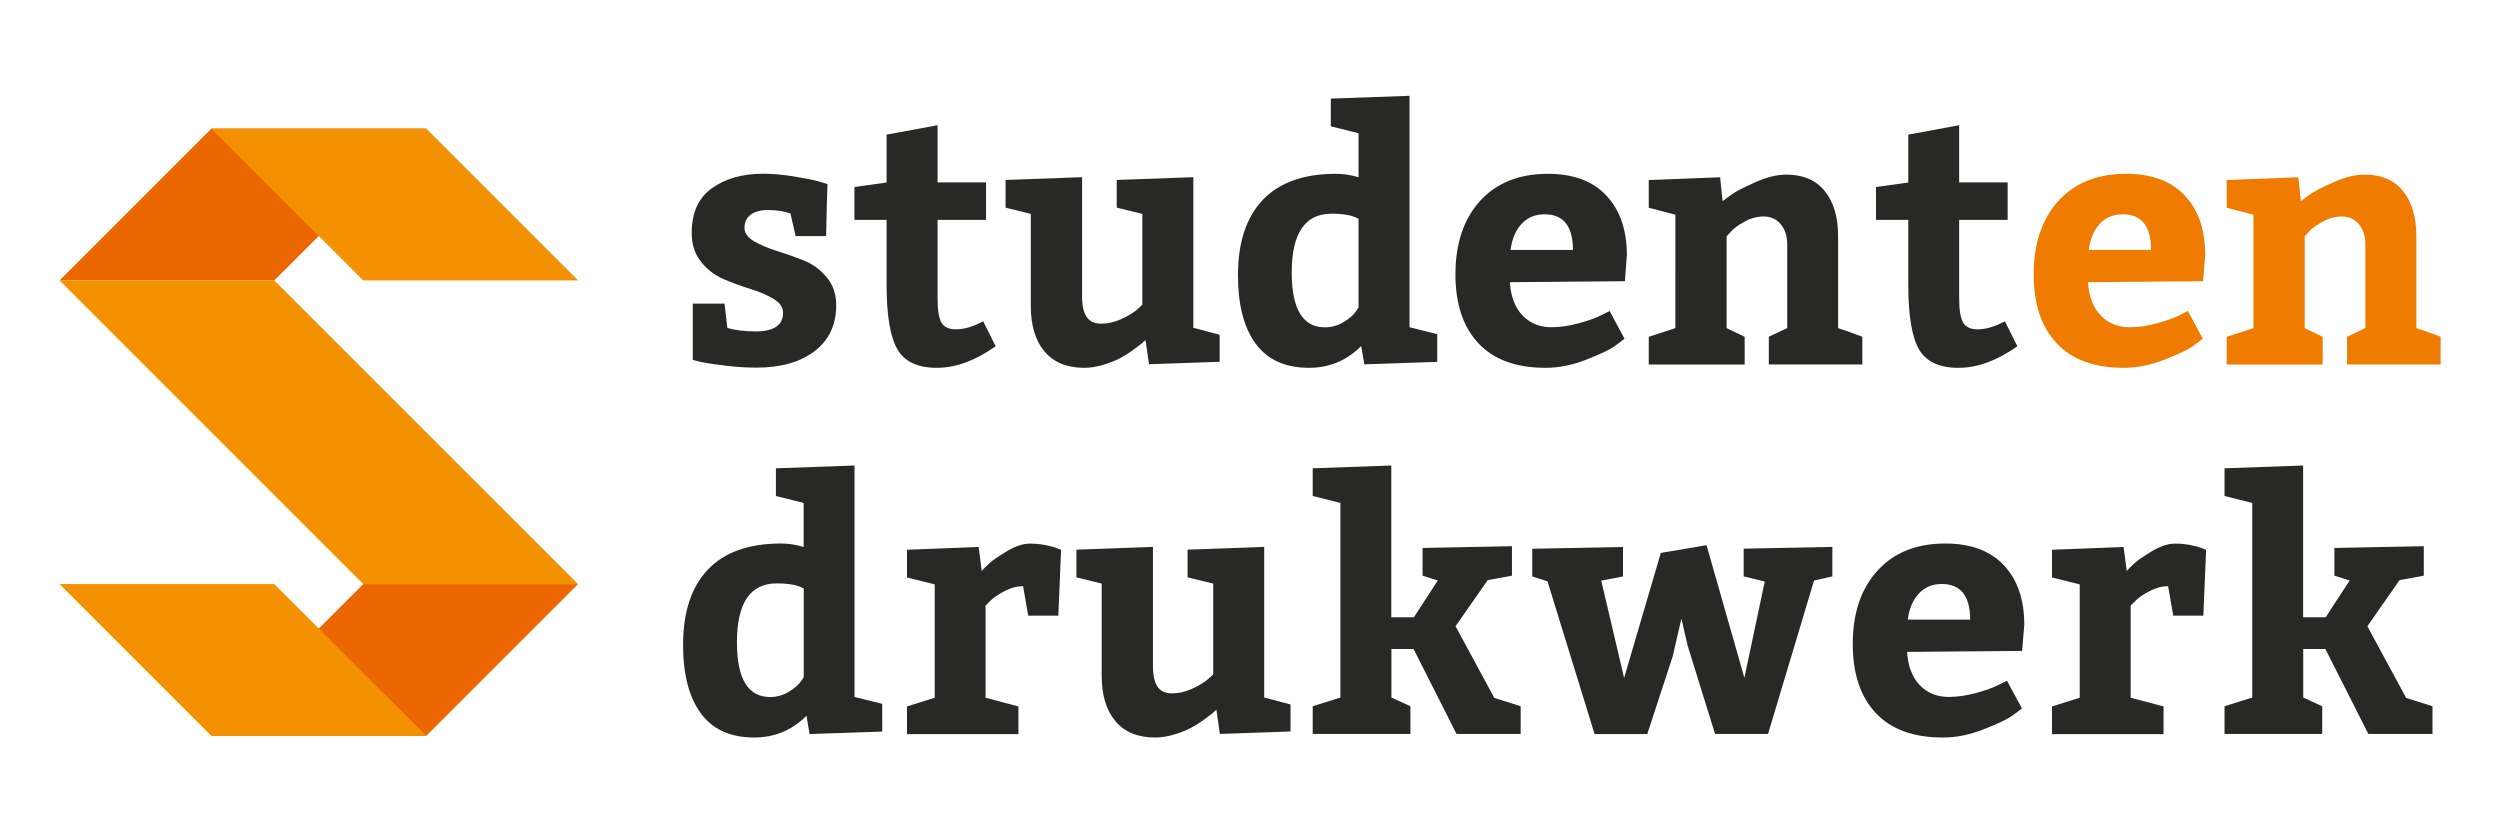
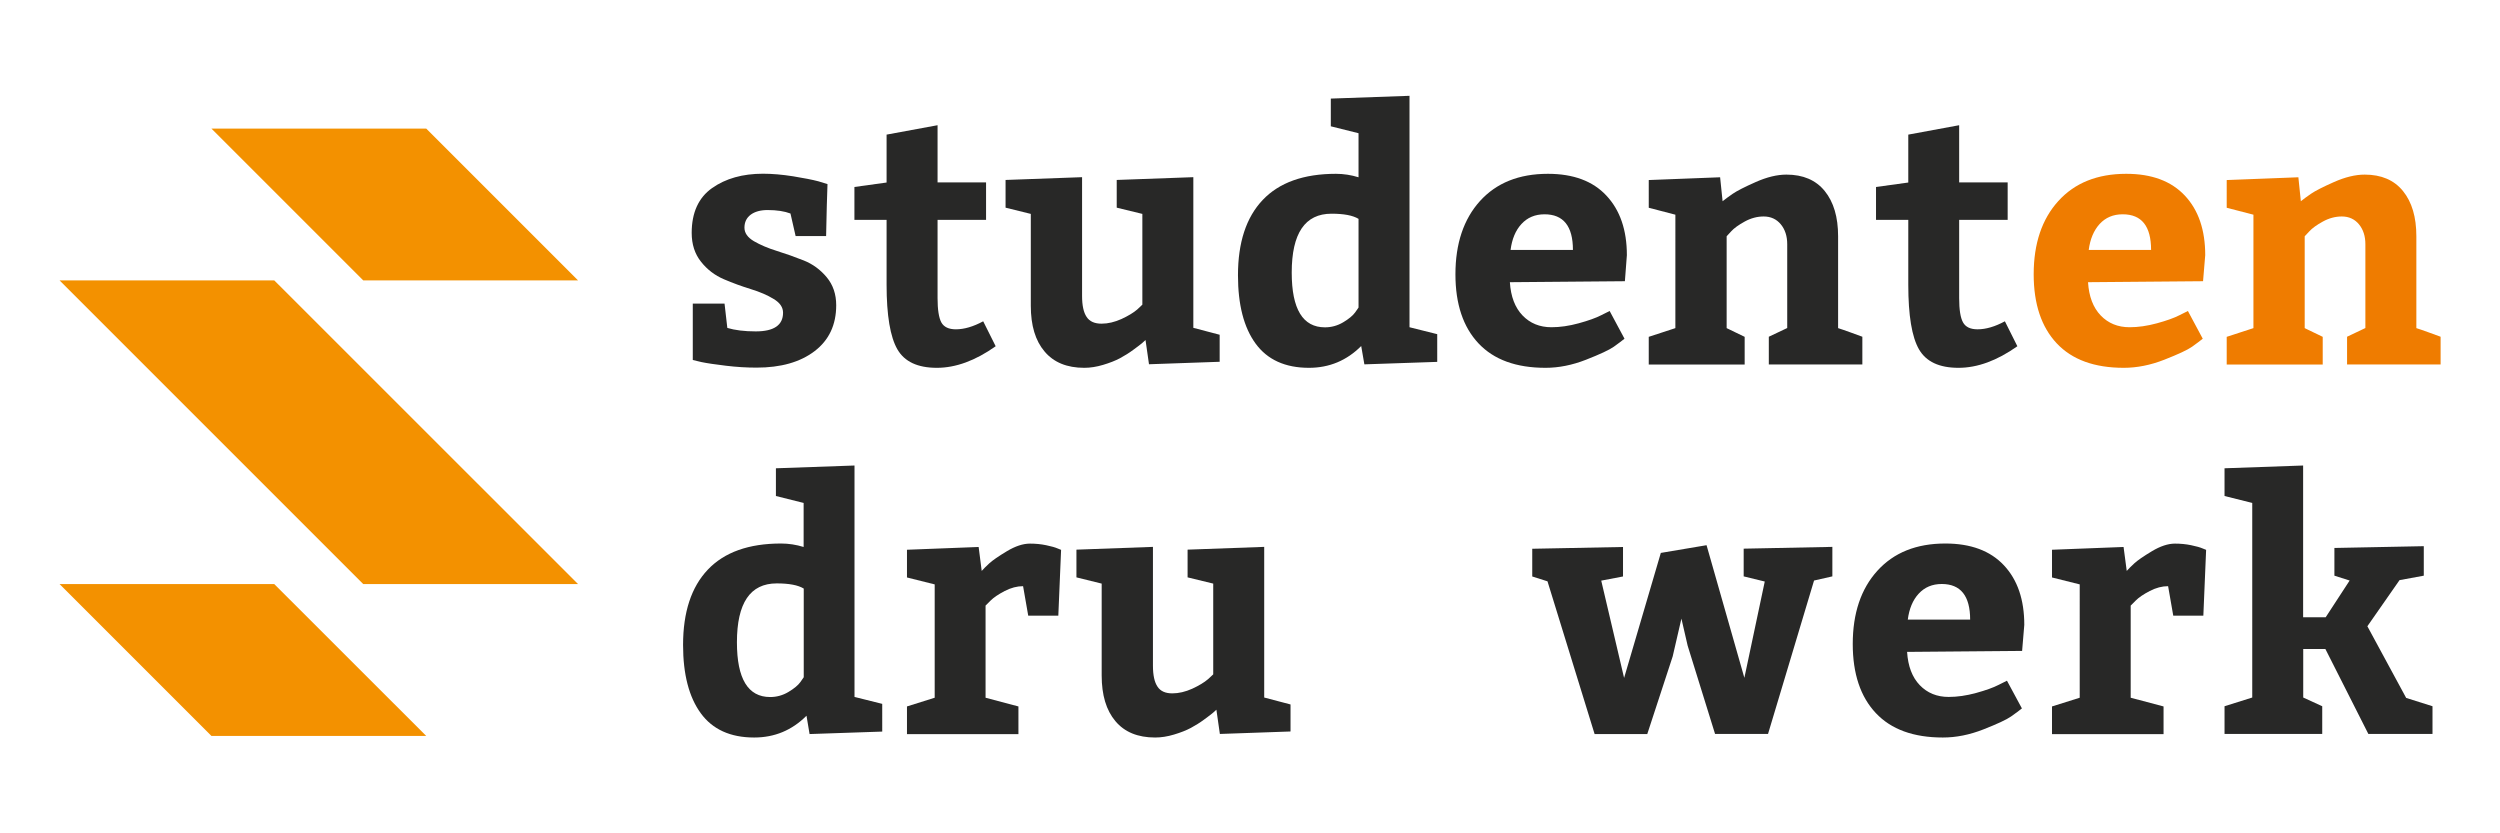
<svg xmlns="http://www.w3.org/2000/svg" version="1.1" id="Layer_1" x="0px" y="0px" width="225" height="75" viewBox="0 0 595.3 841.9" enable-background="new 0 0 595.3 841.9" xml:space="preserve">
-   <polygon fill="#EC6602" points="-534.6,129.9 -751.6,129.9 -905,283.3 -688.1,283.3 " />
-   <polygon fill="#EC6602" points="-751.6,743.5 -534.6,743.5 -381.2,590.1 -598.2,590.1 " />
  <polygon fill="#F39100" points="-905,283.3 -688.1,283.3 -381.2,590.1 -598.2,590.1 " />
  <polygon fill="#F39100" points="-751.6,129.9 -534.6,129.9 -381.2,283.3 -598.2,283.3 " />
  <polygon fill="#F39100" points="-534.6,743.5 -751.6,743.5 -905,590.1 -688.1,590.1 " />
  <g>
    <path fill="#282827" d="M-233.2,306.8l2.8,24.5c7.7,2.3,17.3,3.5,28.7,3.5c18.4,0,27.6-6.3,27.6-18.9c0-5.4-3.1-10-9.4-13.8   c-6.3-3.9-14-7.2-23.1-10c-9.1-2.8-18.2-6.1-27.3-10c-9.1-3.9-16.8-9.7-23.1-17.7c-6.3-7.9-9.4-17.6-9.4-29.1   c0-20.5,6.9-35.6,20.6-45.3c13.8-9.7,30.9-14.5,51.5-14.5c9.3,0,19.4,0.9,30.3,2.6c10.8,1.8,19.4,3.4,25.7,5.1l9.1,2.8   c-0.5,11.7-0.9,29.2-1.4,52.5h-30.8l-5.2-22.8c-6.1-2.3-13.8-3.5-23.1-3.5c-7.2,0-12.9,1.6-17.1,4.7c-4.2,3.2-6.3,7.5-6.3,13.1   c0,5.4,3.2,9.9,9.6,13.7c6.4,3.7,14.1,7,23.1,9.8c9,2.8,18,6,27.1,9.6c9.1,3.6,16.9,9.3,23.3,17c6.4,7.7,9.6,17.1,9.6,28.3   c0,19.8-7.3,35.3-21.9,46.4c-14.6,11.1-34.1,16.6-58.6,16.6c-9.8,0-20.1-0.6-30.8-1.9c-10.7-1.3-19-2.5-24.8-3.7l-8.8-2.1v-57   H-233.2z" />
    <path fill="#282827" d="M-18.7,371.6c-19.4,0-32.7-6.2-39.9-18.7c-7.2-12.5-10.9-34.2-10.9-65.3v-65.5H-102v-33.2l32.5-4.5V136   l51.5-9.5v57.8h49v37.8h-49v79.1c0,11.7,1.3,19.8,3.8,24.5c2.6,4.7,7.5,7,14.7,7c8.4,0,17.6-2.7,27.6-8.1l12.6,25.2   C20.3,364.3,0.4,371.6-18.7,371.6z" />
    <path fill="#282827" d="M76.2,308.9v-92.8l-25.5-6.3v-28l77.3-2.8v120c0,9.6,1.5,16.6,4.6,21.2c3,4.6,8.1,6.8,15.1,6.8   c6.5,0,13.2-1.6,20.1-4.7c6.9-3.2,12.2-6.4,15.9-9.6l5.2-4.9v-91.7l-25.9-6.3v-28l77.4-2.8v152.2l26.6,7v27.3l-71.4,2.5l-3.5-24.5   c-0.7,0.7-1.8,1.7-3.3,3c-1.5,1.3-4.5,3.6-8.9,6.8c-4.4,3.3-9,6.1-13.6,8.6c-4.7,2.5-10.3,4.7-17,6.7c-6.6,2-13,3-19.1,3   c-17.5,0-30.9-5.5-40.1-16.5C80.8,344.2,76.2,328.8,76.2,308.9z" />
    <path fill="#282827" d="M486.7,365.6l-73.5,2.5l-3.2-18.5c-14.7,14.7-32.3,22-52.8,22c-24,0-42-8.2-53.9-24.5   c-11.9-16.3-17.8-39.3-17.8-69c0-33.1,8.3-58.5,25-76.1c16.7-17.6,41.4-26.4,74-26.4c7.7,0,15.3,1.2,22.8,3.5v-44.5l-28-7v-28   l79.5-2.8v233.8l28,7V365.6z M407.3,310.7v-89.6c-5.8-3.5-14.9-5.2-27.3-5.2c-26.8,0-40.2,19.8-40.2,59.5   c0,36.9,11.2,55.3,33.6,55.3c6.5,0,12.7-1.7,18.4-5.1c5.7-3.4,9.7-6.7,12.1-10L407.3,310.7z" />
    <path fill="#282827" d="M676.4,284.1l-116.2,1c0.9,14.5,5.2,25.7,12.8,33.6c7.6,7.9,17.3,11.9,29.2,11.9c8.6,0,17.8-1.3,27.6-4   c9.8-2.7,17.4-5.4,22.8-8.2l8.4-4.2l15,28c-2.6,2.1-6.2,4.8-10.8,8.1c-4.7,3.3-14,7.6-28,13.1c-14,5.5-27.7,8.2-41,8.2   c-29.6,0-52.2-8.2-67.7-24.7c-15.5-16.5-23.3-39.7-23.3-69.8c0-31,8.3-55.7,24.8-74c16.6-18.3,39.4-27.5,68.6-27.5   c25.7,0,45.4,7.3,59.1,22c13.8,14.7,20.7,34.8,20.7,60.2L676.4,284.1z M595.2,216.5c-9.6,0-17.3,3.3-23.3,9.8   c-6,6.5-9.6,15.3-11,26.2h63C623.9,228.5,614.3,216.5,595.2,216.5z" />
    <path fill="#282827" d="M700.2,181.9l72.4-2.8l2.5,24.2c2.6-2.1,6-4.6,10.2-7.5c4.2-2.9,12-6.9,23.3-11.9c11.3-5,21.6-7.5,31-7.5   c16.8,0,29.7,5.5,38.7,16.6c9,11.1,13.5,26.3,13.5,45.7v92.8c3,0.9,7.4,2.5,13,4.5c5.6,2.1,9.5,3.5,11.5,4.2v28h-94.5v-28l18.6-8.8   v-84.7c0-8.2-2.2-14.9-6.5-20.1c-4.3-5.2-10.1-7.9-17.3-7.9c-6.5,0-12.9,1.7-19.1,5.1c-6.2,3.4-10.8,6.7-13.8,10l-4.5,4.9v92.8   l18.2,8.8v28h-96.9v-28l26.9-8.8V216.9l-26.9-7V181.9z" />
    <path fill="#282827" d="M1013.4,371.6c-19.4,0-32.7-6.2-39.9-18.7c-7.2-12.5-10.8-34.2-10.8-65.3v-65.5h-32.6v-33.2l32.6-4.5V136   l51.4-9.5v57.8h49v37.8h-49v79.1c0,11.7,1.3,19.8,3.9,24.5c2.6,4.7,7.5,7,14.7,7c8.4,0,17.6-2.7,27.6-8.1l12.6,25.2   C1052.4,364.3,1032.6,371.6,1013.4,371.6z" />
    <path fill="#EF7C00" d="M1260.5,284.1l-116.2,1c0.9,14.5,5.2,25.7,12.8,33.6c7.6,7.9,17.3,11.9,29.2,11.9c8.6,0,17.8-1.3,27.7-4   c9.8-2.7,17.4-5.4,22.8-8.2l8.4-4.2l15,28c-2.6,2.1-6.2,4.8-10.8,8.1c-4.7,3.3-14,7.6-28,13.1c-14,5.5-27.7,8.2-41,8.2   c-29.6,0-52.2-8.2-67.7-24.7c-15.5-16.5-23.3-39.7-23.3-69.8c0-31,8.3-55.7,24.9-74c16.6-18.3,39.4-27.5,68.6-27.5   c25.7,0,45.4,7.3,59.2,22c13.8,14.7,20.6,34.8,20.6,60.2L1260.5,284.1z M1179.3,216.5c-9.6,0-17.3,3.3-23.3,9.8   c-5.9,6.5-9.6,15.3-11,26.2h63C1208,228.5,1198.5,216.5,1179.3,216.5z" />
    <path fill="#EF7C00" d="M1284.3,181.9l72.5-2.8l2.5,24.2c2.6-2.1,6-4.6,10.2-7.5c4.2-2.9,12-6.9,23.3-11.9c11.3-5,21.6-7.5,31-7.5   c16.8,0,29.7,5.5,38.7,16.6c9,11.1,13.5,26.3,13.5,45.7v92.8c3,0.9,7.4,2.5,13,4.5c5.6,2.1,9.5,3.5,11.5,4.2v28h-94.5v-28l18.5-8.8   v-84.7c0-8.2-2.2-14.9-6.5-20.1c-4.3-5.2-10.1-7.9-17.3-7.9c-6.5,0-12.9,1.7-19.1,5.1c-6.2,3.4-10.8,6.7-13.8,10l-4.6,4.9v92.8   l18.2,8.8v28h-97v-28l27-8.8V216.9l-27-7V181.9z" />
  </g>
  <g>
    <path fill="#282827" d="M-73.8,739.1l-73.5,2.5l-3.1-18.5c-14.7,14.7-32.3,22-52.9,22c-24,0-42-8.2-53.9-24.5   c-11.9-16.3-17.9-39.3-17.9-69c0-33.1,8.3-58.5,25-76.1c16.7-17.6,41.4-26.4,74-26.4c7.7,0,15.3,1.2,22.8,3.5v-44.5l-28-7v-28   l79.4-2.8v233.8l28,7V739.1z M-153.2,684.2v-89.6c-5.8-3.5-14.9-5.2-27.3-5.2c-26.8,0-40.2,19.8-40.2,59.5   c0,36.9,11.2,55.3,33.6,55.3c6.5,0,12.7-1.7,18.4-5.1c5.7-3.4,9.7-6.7,12.1-10L-153.2,684.2z" />
    <path fill="#282827" d="M-48.9,555.4l72.4-2.8l3.1,24.2c1.9-2.1,4.4-4.7,7.7-7.7c3.3-3,9.2-7.1,17.7-12.2   c8.5-5.1,16.3-7.7,23.3-7.7c5.6,0,11,0.5,16.3,1.6s9.2,2.2,11.7,3.3l3.5,1.4l-2.8,66.5H73.6l-5.2-29.8c-6.1,0-12.2,1.6-18.6,4.9   c-6.3,3.3-11.1,6.5-14.4,9.8l-4.9,4.9v93.1l33.2,8.8v28H-48.9v-28l28-8.8V590.4l-28-7V555.4z" />
    <path fill="#282827" d="M147.8,682.4v-92.8l-25.5-6.3v-28l77.3-2.8v120c0,9.6,1.5,16.6,4.6,21.2c3,4.6,8,6.8,15,6.8   c6.5,0,13.2-1.6,20.1-4.7c6.9-3.2,12.2-6.4,15.9-9.6l5.3-4.9v-91.7l-25.9-6.3v-28l77.4-2.8v152.2l26.6,7v27.3l-71.4,2.5l-3.5-24.5   c-0.7,0.7-1.8,1.7-3.3,3c-1.5,1.3-4.5,3.6-8.9,6.8c-4.4,3.3-9,6.1-13.6,8.6c-4.7,2.5-10.3,4.7-17,6.7c-6.6,2-13,3-19.1,3   c-17.5,0-30.9-5.5-40.1-16.5C152.4,717.6,147.8,702.2,147.8,682.4z" />
-     <path fill="#282827" d="M360.9,473.1l79.5-2.8v153.3h22.8l24.2-37.1l-15.4-4.9v-28l90.3-1.8v29.8l-24.5,4.5l-32.5,46.6l39.2,72.4   l26.6,8.4v28h-64.8l-43.4-85.8h-22.4v49l19.2,8.8v28h-98.7v-28l28-8.8V508.1l-28-7V473.1z" />
    <path fill="#282827" d="M758.9,550.8l38.2,134l20.6-97.3l-21.3-5.2v-28l89.6-1.8v29.8l-18.5,4.2l-46.5,155h-53.5l-27.7-89.2   l-6.3-27.3l-8.8,38.1L699,741.6h-53.2l-47.6-154.3l-15.4-4.9v-28l91.7-1.8v29.8l-22,4.2l23.1,98.3l37.1-126.3L758.9,550.8z" />
    <path fill="#282827" d="M1077.7,657.6l-116.2,1c0.9,14.5,5.2,25.7,12.8,33.6c7.6,7.9,17.3,11.9,29.2,11.9c8.6,0,17.9-1.3,27.7-4   c9.8-2.7,17.4-5.4,22.8-8.2l8.4-4.2l15.1,28c-2.6,2.1-6.2,4.8-10.9,8.1c-4.7,3.3-14,7.6-28,13.1c-14,5.5-27.6,8.2-41,8.2   c-29.6,0-52.2-8.2-67.7-24.7c-15.5-16.5-23.3-39.7-23.3-69.8c0-31,8.3-55.7,24.9-74c16.6-18.3,39.4-27.5,68.6-27.5   c25.7,0,45.4,7.3,59.2,22c13.8,14.7,20.6,34.8,20.6,60.2L1077.7,657.6z M996.5,590c-9.6,0-17.3,3.3-23.3,9.8   c-6,6.5-9.6,15.3-11,26.2h63C1025.2,602,1015.6,590,996.5,590z" />
    <path fill="#282827" d="M1107.8,555.4l72.4-2.8l3.2,24.2c1.9-2.1,4.4-4.7,7.7-7.7c3.3-3,9.2-7.1,17.7-12.2   c8.5-5.1,16.3-7.7,23.3-7.7c5.6,0,11,0.5,16.3,1.6s9.2,2.2,11.7,3.3l3.5,1.4l-2.8,66.5h-30.4l-5.2-29.8c-6.1,0-12.2,1.6-18.6,4.9   c-6.3,3.3-11.1,6.5-14.3,9.8l-4.9,4.9v93.1l33.2,8.8v28h-112.7v-28l28-8.8V590.4l-28-7V555.4z" />
    <path fill="#282827" d="M1282.1,473.1l79.5-2.8v153.3h22.8l24.2-37.1l-15.4-4.9v-28l90.3-1.8v29.8l-24.5,4.5l-32.5,46.6l39.2,72.4   l26.6,8.4v28h-64.8l-43.4-85.8h-22.4v49l19.2,8.8v28h-98.7v-28l28-8.8V508.1l-28-7V473.1z" />
  </g>
</svg>